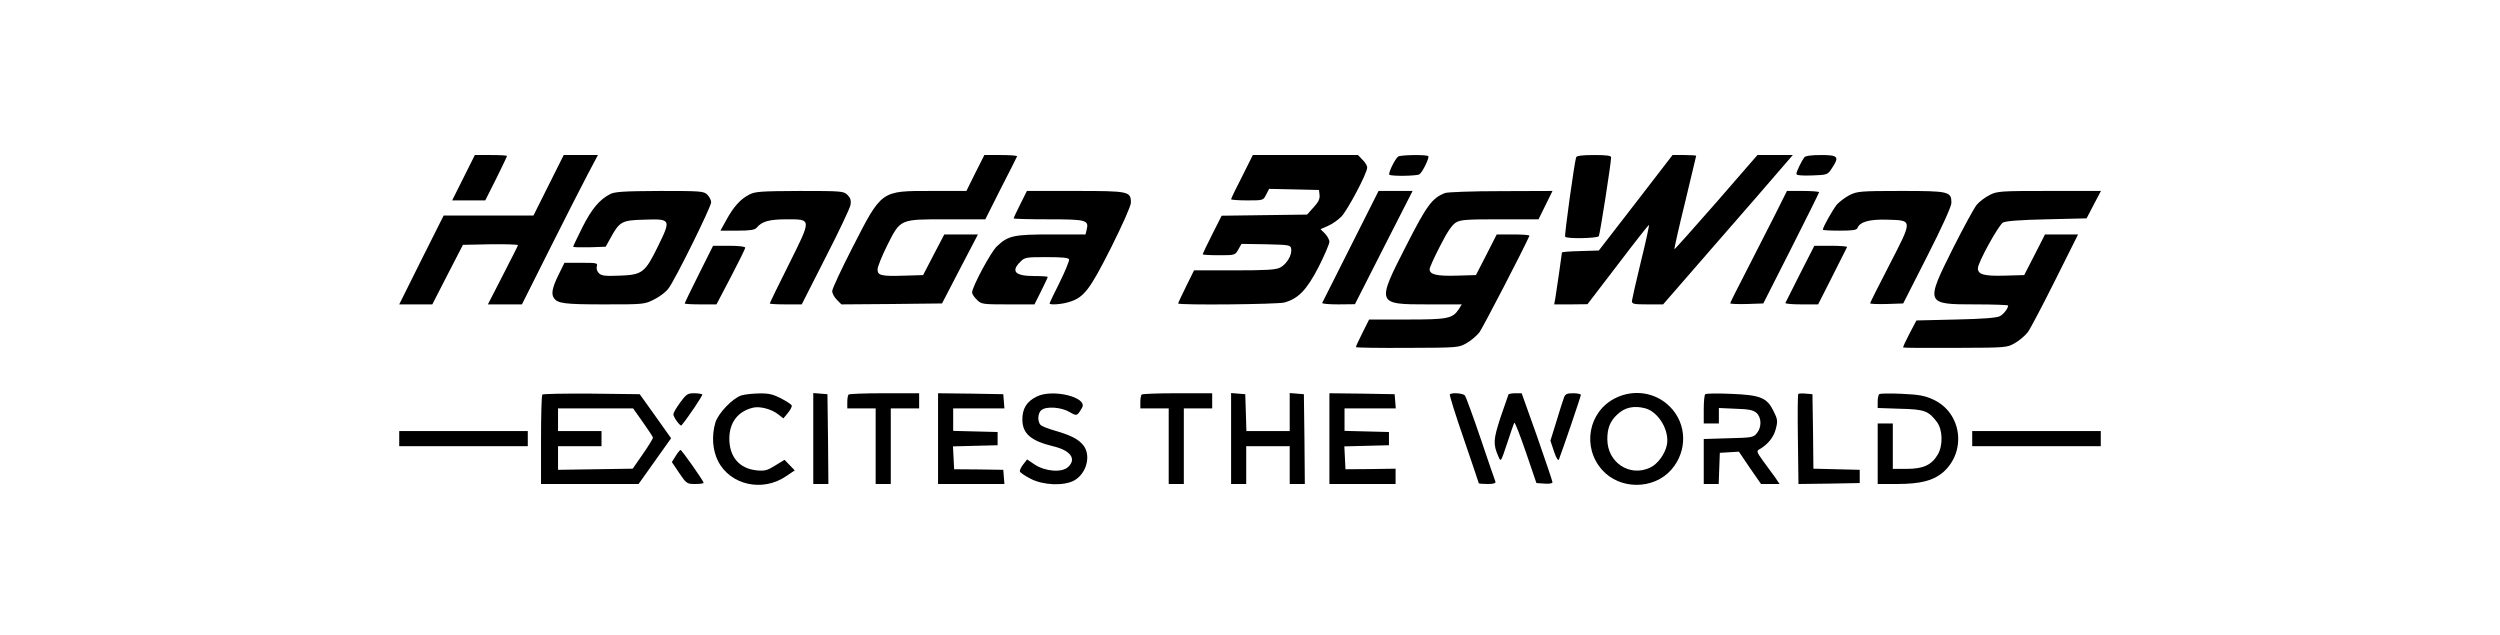
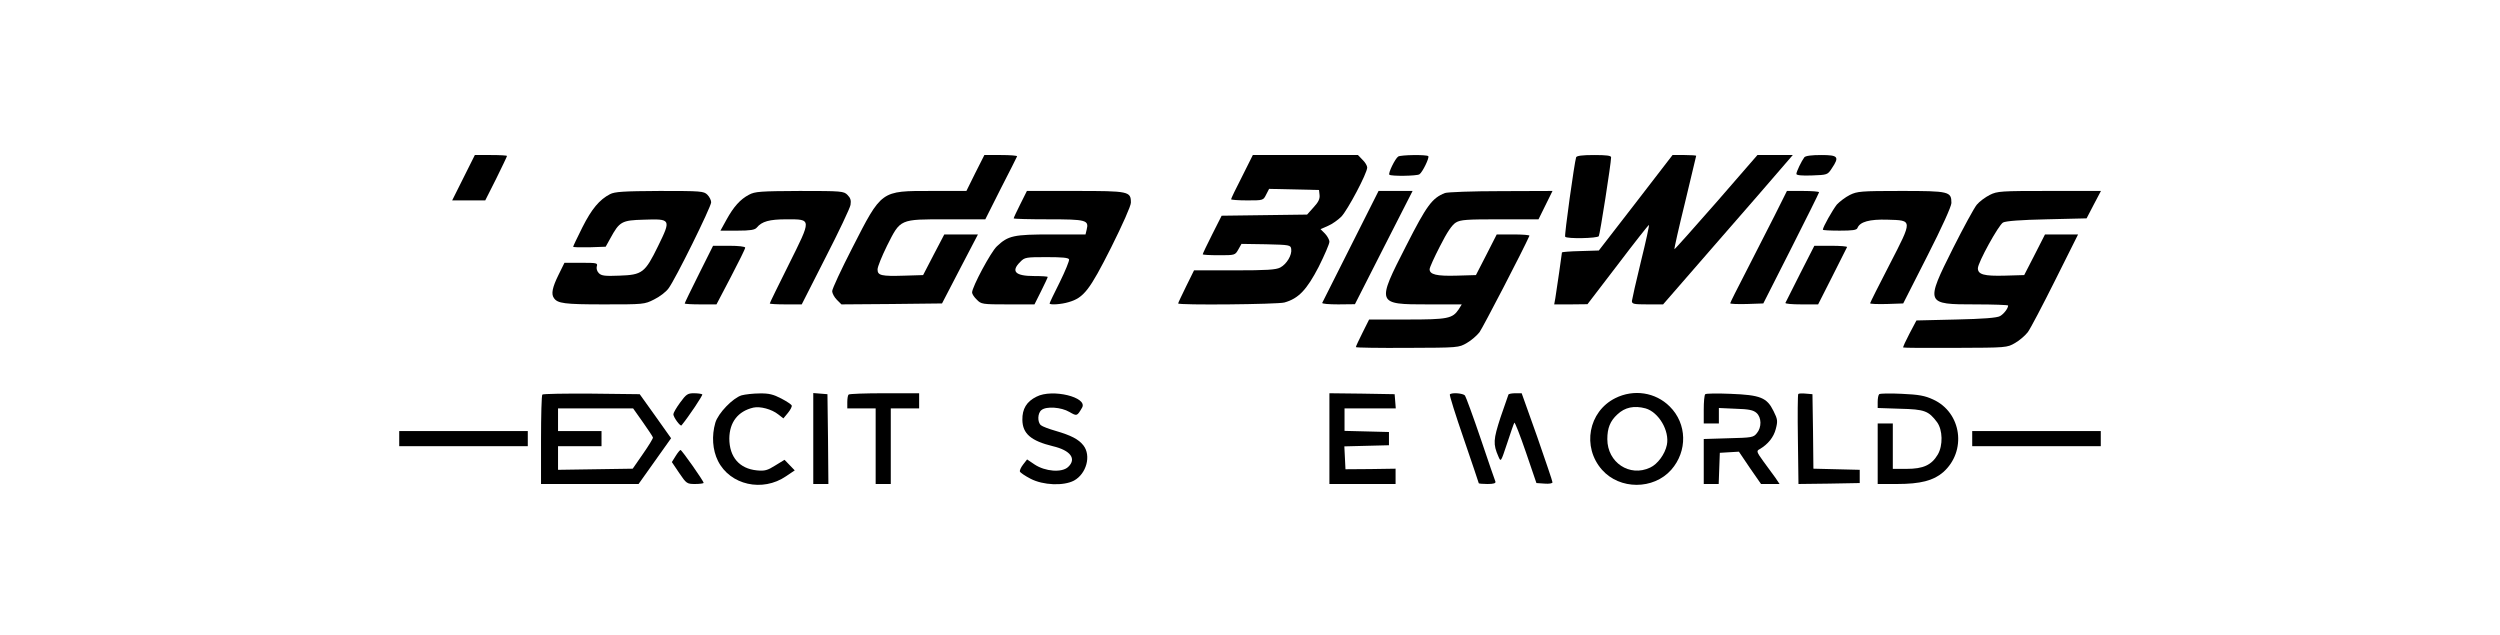
<svg xmlns="http://www.w3.org/2000/svg" version="1.0" width="122" height="31" viewBox="0 0 1018 336" preserveAspectRatio="xMidYMid meet">
  <g transform="translate(0,336) scale(0.1,-0.1)" fill="#000000" stroke="none">
    <path d="M930 2420 l-60 -120 88 0 87 0 58 115 c31 63 57 117 57 120 0 3 -38 5 -85 5 l-85 0 -60 -120z" />
-     <path d="M1380 2380 l-80 -160 -238 0 -237 0 -118 -235 -117 -235 88 0 87 0 81 158 81 157 147 3 c81 1 146 -1 144 -5 -1 -5 -38 -77 -81 -161 l-78 -152 90 0 90 0 147 293 c80 160 171 338 201 395 l54 102 -90 0 -91 0 -80 -160z" />
    <path d="M3637 2445 l-47 -95 -185 0 c-269 0 -262 5 -419 -302 -58 -113 -106 -216 -106 -228 0 -11 11 -32 25 -46 l24 -24 266 2 266 3 95 183 95 182 -89 0 -89 0 -56 -107 -56 -108 -98 -3 c-124 -4 -143 1 -143 33 0 14 23 70 50 125 72 143 65 140 317 140 l203 0 82 163 c46 89 84 165 86 170 2 4 -36 7 -85 7 l-88 0 -48 -95z" />
    <path d="M5048 2426 c-32 -62 -58 -116 -58 -120 0 -3 38 -6 85 -6 84 0 85 0 100 30 l16 31 132 -3 132 -3 3 -27 c2 -20 -6 -37 -32 -65 l-34 -38 -226 -3 -226 -3 -50 -99 c-28 -55 -50 -102 -50 -105 0 -3 38 -5 85 -5 85 0 86 0 103 30 l17 30 130 -2 c125 -3 130 -4 133 -25 5 -32 -24 -80 -58 -98 -23 -12 -71 -15 -242 -15 l-214 0 -42 -85 c-23 -47 -42 -87 -42 -90 0 -10 526 -5 562 5 75 21 118 67 181 188 31 62 57 122 57 133 0 11 -11 30 -23 43 l-24 24 39 17 c22 9 54 32 71 49 33 34 137 230 137 260 0 9 -11 28 -25 41 l-24 25 -278 0 -278 0 -57 -114z" />
    <path d="M5874 2532 c-16 -10 -54 -88 -47 -96 9 -9 146 -7 159 2 16 10 54 88 47 96 -9 9 -146 7 -159 -2z" />
    <path d="M6815 2528 c-9 -27 -63 -413 -58 -420 7 -12 171 -9 178 3 6 9 65 386 65 417 0 9 -25 12 -90 12 -64 0 -92 -4 -95 -12z" />
    <path d="M7130 2287 l-195 -252 -98 -3 c-53 -1 -97 -5 -97 -7 0 -7 -29 -204 -35 -242 l-6 -33 88 0 88 1 160 209 c88 116 162 210 165 210 3 0 -16 -87 -42 -192 -26 -106 -47 -201 -48 -210 0 -16 10 -18 83 -18 l82 0 280 322 c154 176 308 354 343 395 l63 73 -93 0 -94 0 -218 -251 c-120 -137 -220 -249 -221 -247 -2 2 23 113 56 247 32 134 59 245 59 247 0 2 -28 4 -62 4 l-63 0 -195 -253z" />
    <path d="M8022 2528 c-15 -20 -42 -76 -42 -88 0 -7 28 -10 82 -8 81 3 83 3 105 37 42 62 34 71 -56 71 -51 0 -82 -4 -89 -12z" />
    <path d="M1705 2333 c-56 -29 -97 -78 -146 -175 -27 -54 -49 -100 -49 -103 0 -3 39 -4 86 -3 l86 3 25 45 c48 88 60 95 176 98 145 5 146 3 76 -140 -69 -141 -83 -152 -205 -156 -75 -3 -94 -1 -108 13 -10 10 -14 25 -11 36 6 18 0 19 -82 19 l-89 0 -32 -65 c-32 -65 -39 -100 -24 -121 19 -29 55 -34 264 -34 211 0 215 0 266 26 29 14 63 40 76 58 35 45 226 432 226 456 0 11 -9 29 -20 40 -19 19 -33 20 -252 20 -192 -1 -238 -4 -263 -17z" />
    <path d="M2440 2330 c-46 -24 -81 -63 -119 -132 l-32 -58 89 0 c69 0 93 4 103 16 27 33 67 44 158 44 134 0 133 5 11 -240 -55 -110 -100 -202 -100 -205 0 -3 38 -5 84 -5 l85 0 126 248 c70 136 129 261 132 278 4 24 0 37 -16 53 -20 20 -30 21 -253 21 -208 -1 -237 -3 -268 -20z" />
    <path d="M3875 2280 c-19 -38 -35 -72 -35 -75 0 -3 83 -5 184 -5 200 0 215 -4 202 -55 l-6 -25 -181 0 c-199 0 -228 -6 -288 -63 -32 -30 -131 -215 -131 -244 0 -8 11 -25 25 -38 23 -24 29 -25 164 -25 l141 0 35 70 c19 38 35 72 35 75 0 3 -33 5 -73 5 -99 0 -123 25 -72 75 23 24 30 25 139 25 82 0 116 -3 119 -12 2 -7 -20 -61 -49 -120 -30 -59 -54 -110 -54 -113 0 -9 62 -5 101 7 80 23 111 64 224 288 61 122 105 221 105 238 0 60 -10 62 -293 62 l-257 0 -35 -70z" />
    <path d="M5623 2058 c-81 -161 -149 -296 -151 -300 -2 -5 36 -8 85 -8 l88 1 152 299 153 300 -90 0 -90 0 -147 -292z" />
    <path d="M6121 2339 c-68 -27 -96 -65 -204 -277 -159 -311 -159 -312 115 -312 l178 0 -16 -26 c-33 -49 -57 -54 -273 -54 l-201 0 -35 -70 c-19 -38 -35 -72 -35 -76 0 -3 122 -5 272 -4 271 1 272 1 315 26 23 13 53 39 67 57 17 23 232 437 264 510 2 4 -36 7 -85 7 l-88 0 -55 -108 -55 -107 -103 -3 c-105 -3 -142 6 -142 34 0 9 25 64 55 122 38 75 63 112 84 125 25 15 57 17 233 17 l204 0 37 75 37 75 -273 -1 c-149 0 -283 -5 -296 -10z" />
    <path d="M7864 2218 c-37 -73 -104 -205 -150 -294 -46 -89 -84 -164 -84 -168 0 -4 39 -5 88 -4 l87 3 147 290 c81 160 147 293 148 298 0 4 -38 7 -85 7 l-85 0 -66 -132z" />
    <path d="M8263 2329 c-24 -12 -54 -35 -69 -51 -22 -28 -74 -119 -74 -133 0 -3 40 -5 89 -5 68 0 90 3 94 14 13 33 64 47 159 44 134 -4 134 2 11 -237 -57 -110 -103 -202 -103 -205 0 -4 39 -5 88 -4 l87 3 127 250 c79 155 127 262 128 281 0 61 -11 64 -266 64 -213 0 -232 -2 -271 -21z" />
    <path d="M9003 2329 c-24 -12 -55 -35 -69 -52 -14 -17 -70 -120 -125 -229 -148 -296 -147 -298 118 -298 95 0 173 -3 173 -6 0 -15 -23 -45 -43 -56 -15 -9 -89 -15 -232 -18 l-210 -5 -37 -70 c-20 -38 -35 -71 -33 -73 1 -2 126 -3 276 -2 272 1 273 1 316 26 23 13 53 39 67 57 13 17 78 141 145 275 l121 242 -87 0 -88 0 -55 -108 -55 -107 -103 -3 c-109 -3 -142 6 -142 39 0 30 109 228 133 242 15 8 92 14 232 17 l210 5 38 73 38 72 -273 0 c-257 0 -275 -1 -315 -21z" />
    <path d="M2175 1910 c-41 -82 -75 -152 -75 -155 0 -3 38 -5 84 -5 l84 0 76 145 c42 80 76 149 76 155 0 6 -35 10 -85 10 l-85 0 -75 -150z" />
    <path d="M8000 1913 c-41 -82 -76 -151 -78 -155 -2 -5 36 -8 85 -8 l88 0 75 148 c41 81 76 150 78 155 2 4 -36 7 -85 7 l-88 0 -75 -147z" />
    <path d="M1347 1273 c-4 -3 -7 -111 -7 -240 l0 -233 258 0 258 0 86 121 86 121 -83 117 -83 116 -254 3 c-140 1 -257 -1 -261 -5z m531 -145 c28 -40 53 -77 54 -82 1 -5 -23 -44 -53 -87 l-54 -78 -198 -3 -197 -3 0 63 0 62 115 0 115 0 0 40 0 40 -115 0 -115 0 0 60 0 60 198 0 199 0 51 -72z" />
    <path d="M2076 1231 c-20 -27 -36 -55 -36 -62 0 -16 37 -66 43 -59 38 46 114 160 110 164 -4 3 -23 6 -44 6 -33 0 -41 -5 -73 -49z" />
    <path d="M2401 1269 c-46 -14 -124 -94 -139 -145 -20 -69 -15 -144 14 -202 64 -128 236 -166 360 -81 l46 31 -27 28 -27 28 -49 -30 c-41 -26 -56 -30 -97 -26 -93 9 -146 71 -146 169 1 86 46 144 127 163 36 8 97 -8 132 -36 l27 -21 24 29 c13 16 22 33 20 39 -1 5 -26 22 -55 37 -42 22 -66 28 -115 27 -33 0 -76 -5 -95 -10z" />
    <path d="M2780 1041 l0 -241 40 0 40 0 -2 238 -3 237 -37 3 -38 3 0 -240z" />
    <path d="M2967 1273 c-4 -3 -7 -21 -7 -40 l0 -33 75 0 75 0 0 -200 0 -200 40 0 40 0 0 200 0 200 75 0 75 0 0 40 0 40 -183 0 c-101 0 -187 -3 -190 -7z" />
-     <path d="M3440 1040 l0 -240 176 0 175 0 -3 38 -3 37 -130 2 -130 1 -3 61 -3 60 118 3 118 3 0 35 0 35 -117 3 -118 3 0 59 0 60 136 0 135 0 -3 38 -3 37 -172 3 -173 2 0 -240z" />
    <path d="M3961 1262 c-53 -26 -76 -65 -75 -123 1 -73 46 -111 161 -139 94 -22 127 -67 81 -110 -33 -31 -121 -24 -177 13 l-40 27 -21 -27 c-11 -14 -19 -31 -17 -37 2 -6 27 -23 56 -38 67 -35 175 -39 230 -10 66 36 92 132 50 186 -26 33 -65 53 -147 77 -35 10 -70 23 -78 30 -19 16 -18 64 3 80 25 21 104 16 148 -10 40 -23 40 -23 67 23 31 55 -158 101 -241 58z" />
-     <path d="M4517 1273 c-4 -3 -7 -21 -7 -40 l0 -33 75 0 75 0 0 -200 0 -200 40 0 40 0 0 200 0 200 75 0 75 0 0 40 0 40 -183 0 c-101 0 -187 -3 -190 -7z" />
-     <path d="M4990 1041 l0 -241 40 0 40 0 0 100 0 100 115 0 115 0 0 -100 0 -100 40 0 40 0 -2 238 -3 237 -37 3 -38 3 0 -100 0 -101 -115 0 -114 0 -3 98 -3 97 -37 3 -38 3 0 -240z" />
    <path d="M5510 1040 l0 -240 175 0 175 0 0 40 0 41 -132 -2 -133 -1 -3 61 -3 60 118 3 118 3 0 35 0 35 -117 3 -118 3 0 59 0 60 136 0 135 0 -3 38 -3 37 -172 3 -173 2 0 -240z" />
    <path d="M6147 1274 c-3 -3 30 -109 74 -236 43 -126 79 -232 79 -234 0 -2 21 -4 46 -4 33 0 45 4 42 13 -3 6 -38 109 -78 227 -40 118 -78 221 -83 228 -10 12 -69 17 -80 6z" />
    <path d="M6457 1273 c-2 -5 -21 -59 -42 -121 -38 -117 -40 -141 -11 -207 13 -30 13 -29 46 70 18 55 35 104 38 109 3 5 30 -65 61 -155 l56 -164 43 -3 c24 -2 42 1 42 7 0 6 -37 114 -81 241 l-82 230 -33 0 c-18 0 -35 -3 -37 -7z" />
-     <path d="M6751 1258 c-5 -13 -23 -69 -40 -126 l-32 -103 19 -57 c12 -36 22 -51 26 -42 18 46 116 333 116 341 0 5 -18 9 -40 9 -33 0 -42 -4 -49 -22z" />
    <path d="M7022 1254 c-142 -71 -177 -258 -70 -379 94 -106 272 -106 366 0 87 99 84 244 -8 335 -75 75 -190 93 -288 44z m160 -54 c70 -20 128 -119 113 -193 -10 -49 -49 -102 -88 -120 -109 -52 -227 27 -227 150 0 59 15 96 53 131 40 38 89 48 149 32z" />
    <path d="M7498 1275 c-5 -5 -8 -41 -8 -82 l0 -73 40 0 40 0 0 41 0 41 89 -4 c70 -2 93 -7 110 -22 27 -24 28 -76 2 -107 -18 -23 -27 -24 -150 -27 l-131 -4 0 -119 0 -119 40 0 39 0 3 83 3 82 50 3 51 3 58 -86 59 -85 49 0 49 0 -22 33 c-13 17 -41 56 -63 86 -37 51 -38 56 -21 65 45 26 75 64 86 107 11 42 10 51 -12 95 -35 71 -69 85 -227 91 -70 3 -130 2 -134 -2z" />
    <path d="M7990 1276 c-3 -2 -4 -111 -2 -240 l3 -236 162 2 162 3 0 35 0 35 -122 3 -123 3 -2 197 -3 197 -35 3 c-20 2 -38 1 -40 -2z" />
    <path d="M8418 1275 c-5 -5 -8 -23 -8 -41 l0 -32 119 -4 c129 -3 150 -11 195 -71 30 -41 32 -123 4 -171 -33 -56 -77 -76 -165 -76 l-73 0 0 120 0 120 -40 0 -40 0 0 -160 0 -160 103 0 c123 0 192 18 243 62 126 111 99 316 -53 385 -43 20 -75 26 -166 30 -61 3 -115 2 -119 -2z" />
    <path d="M590 1040 l0 -40 340 0 340 0 0 40 0 40 -340 0 -340 0 0 -40z" />
    <path d="M8910 1040 l0 -40 340 0 340 0 0 40 0 40 -340 0 -340 0 0 -40z" />
    <path d="M2052 948 l-20 -32 39 -58 c38 -56 41 -58 84 -58 25 0 45 3 45 6 0 10 -115 173 -122 174 -3 0 -15 -14 -26 -32z" />
  </g>
</svg>